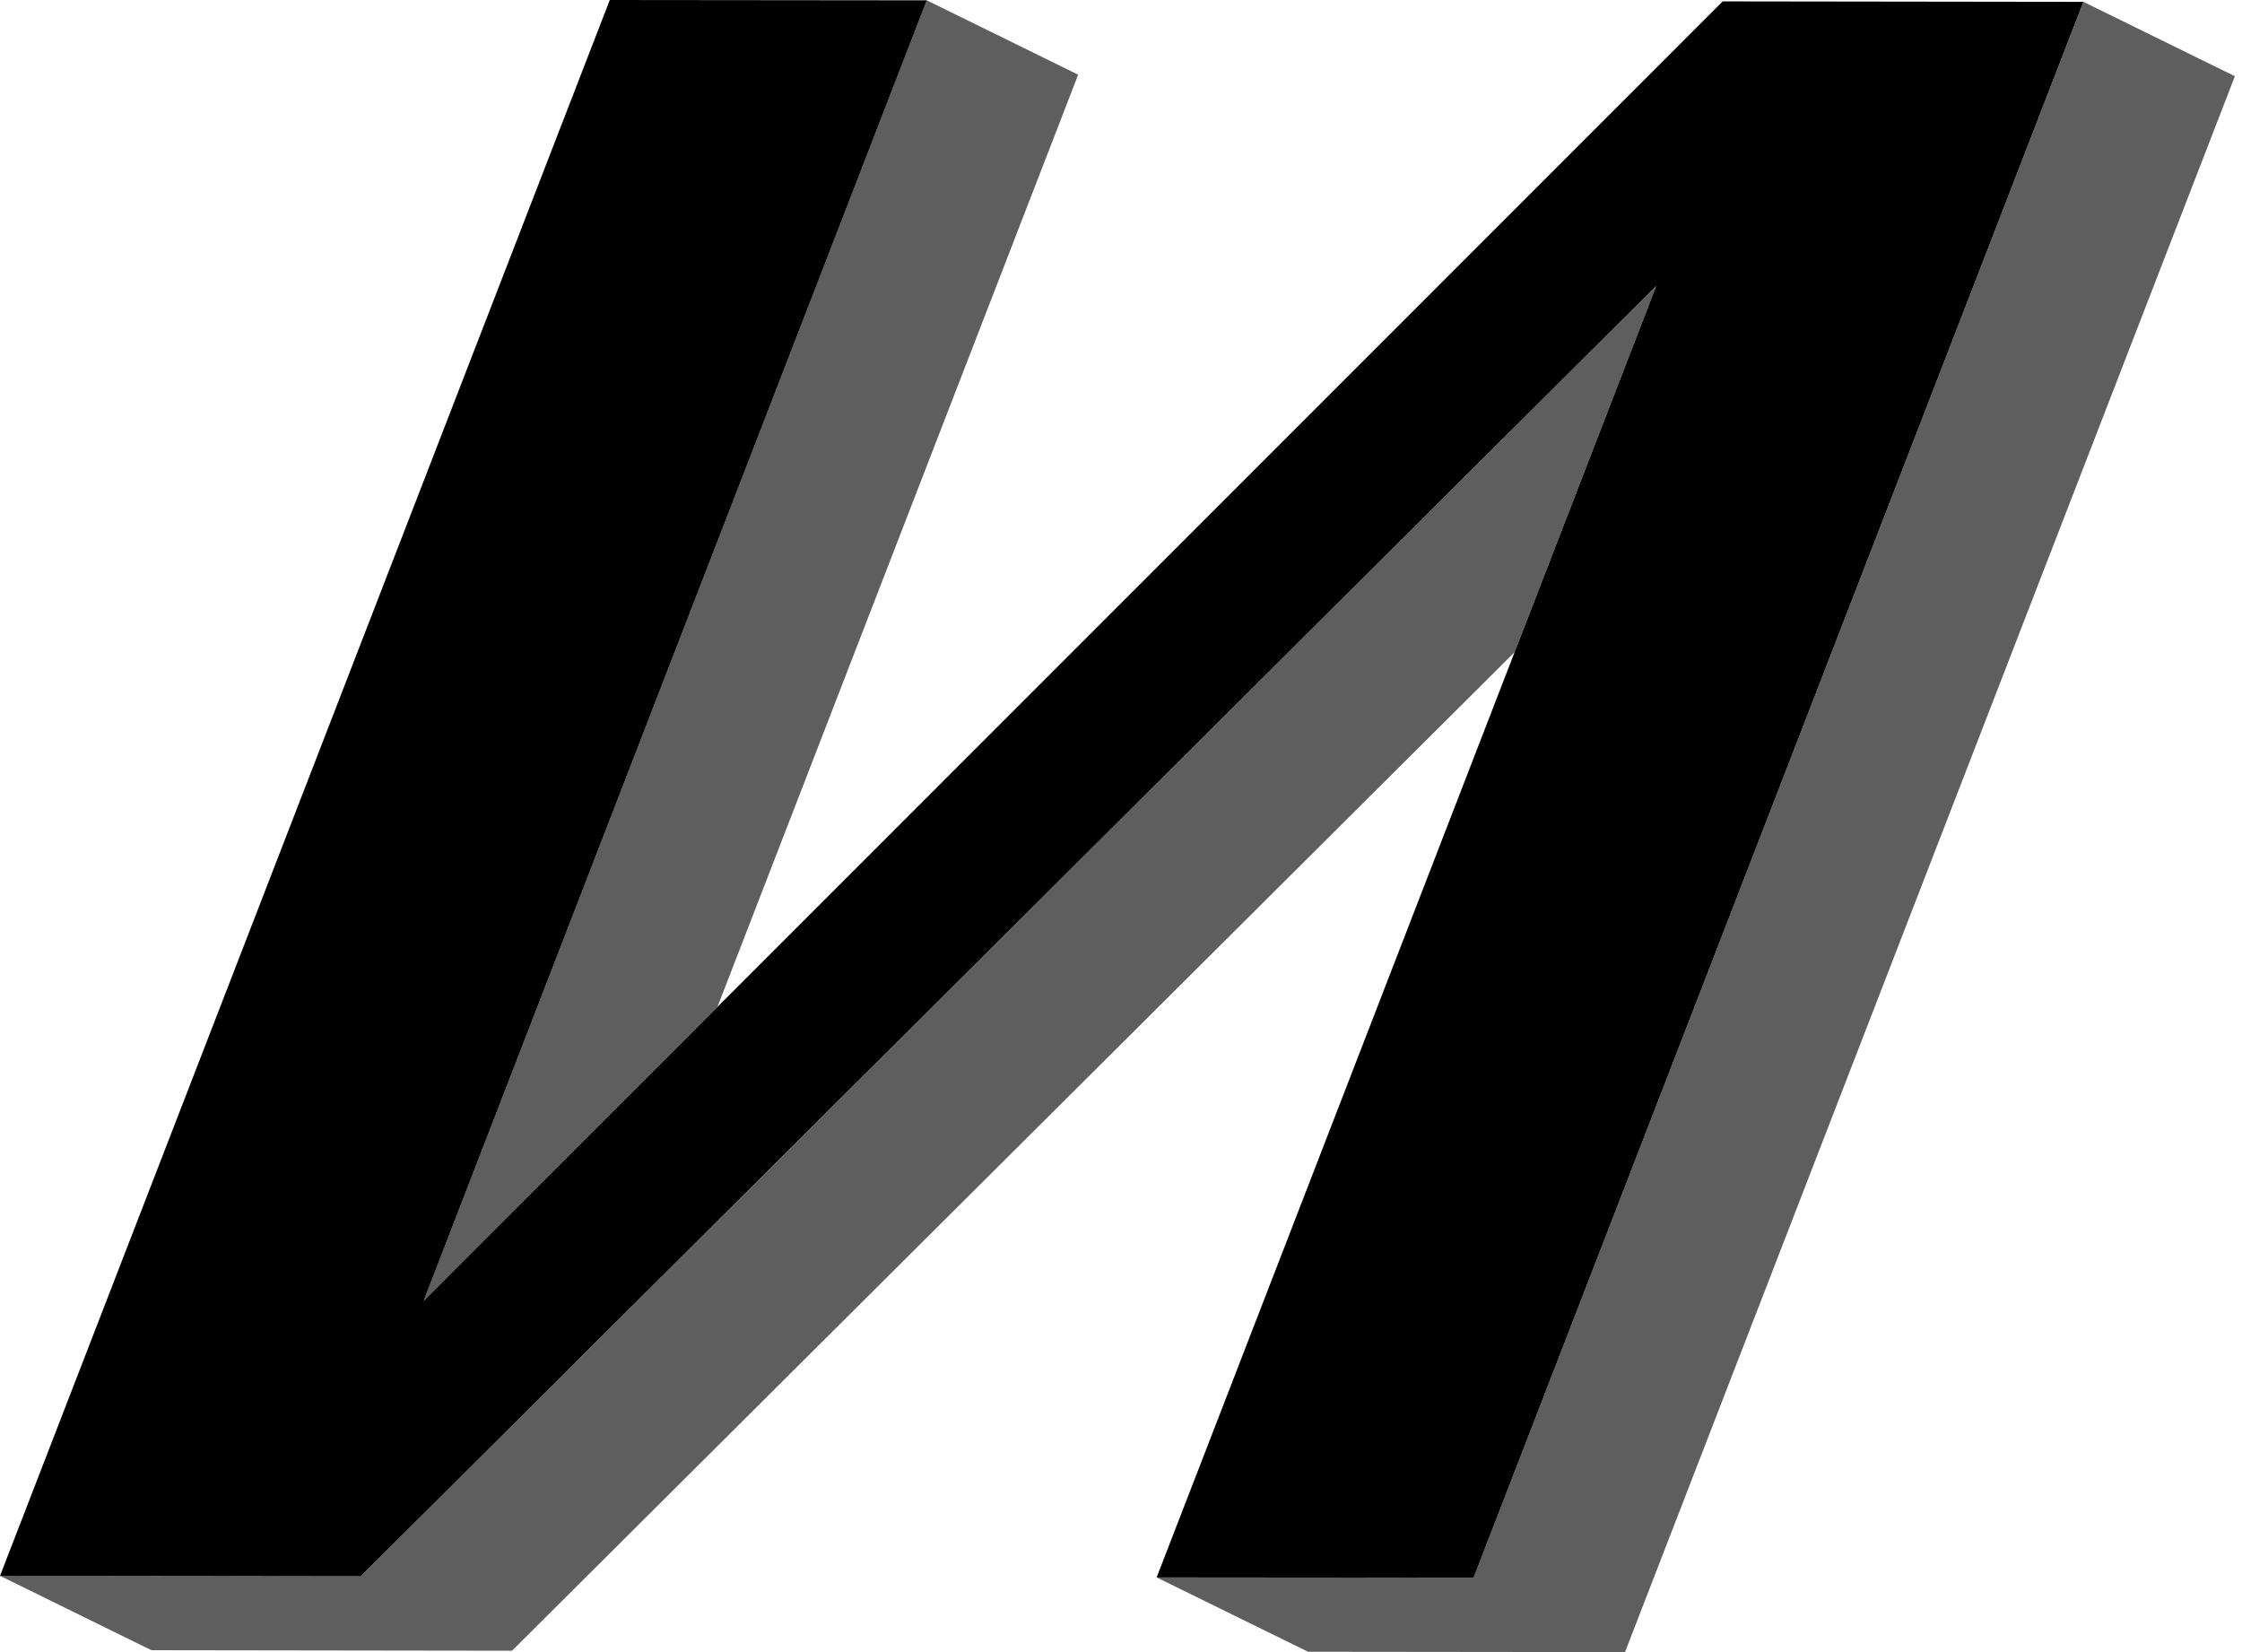
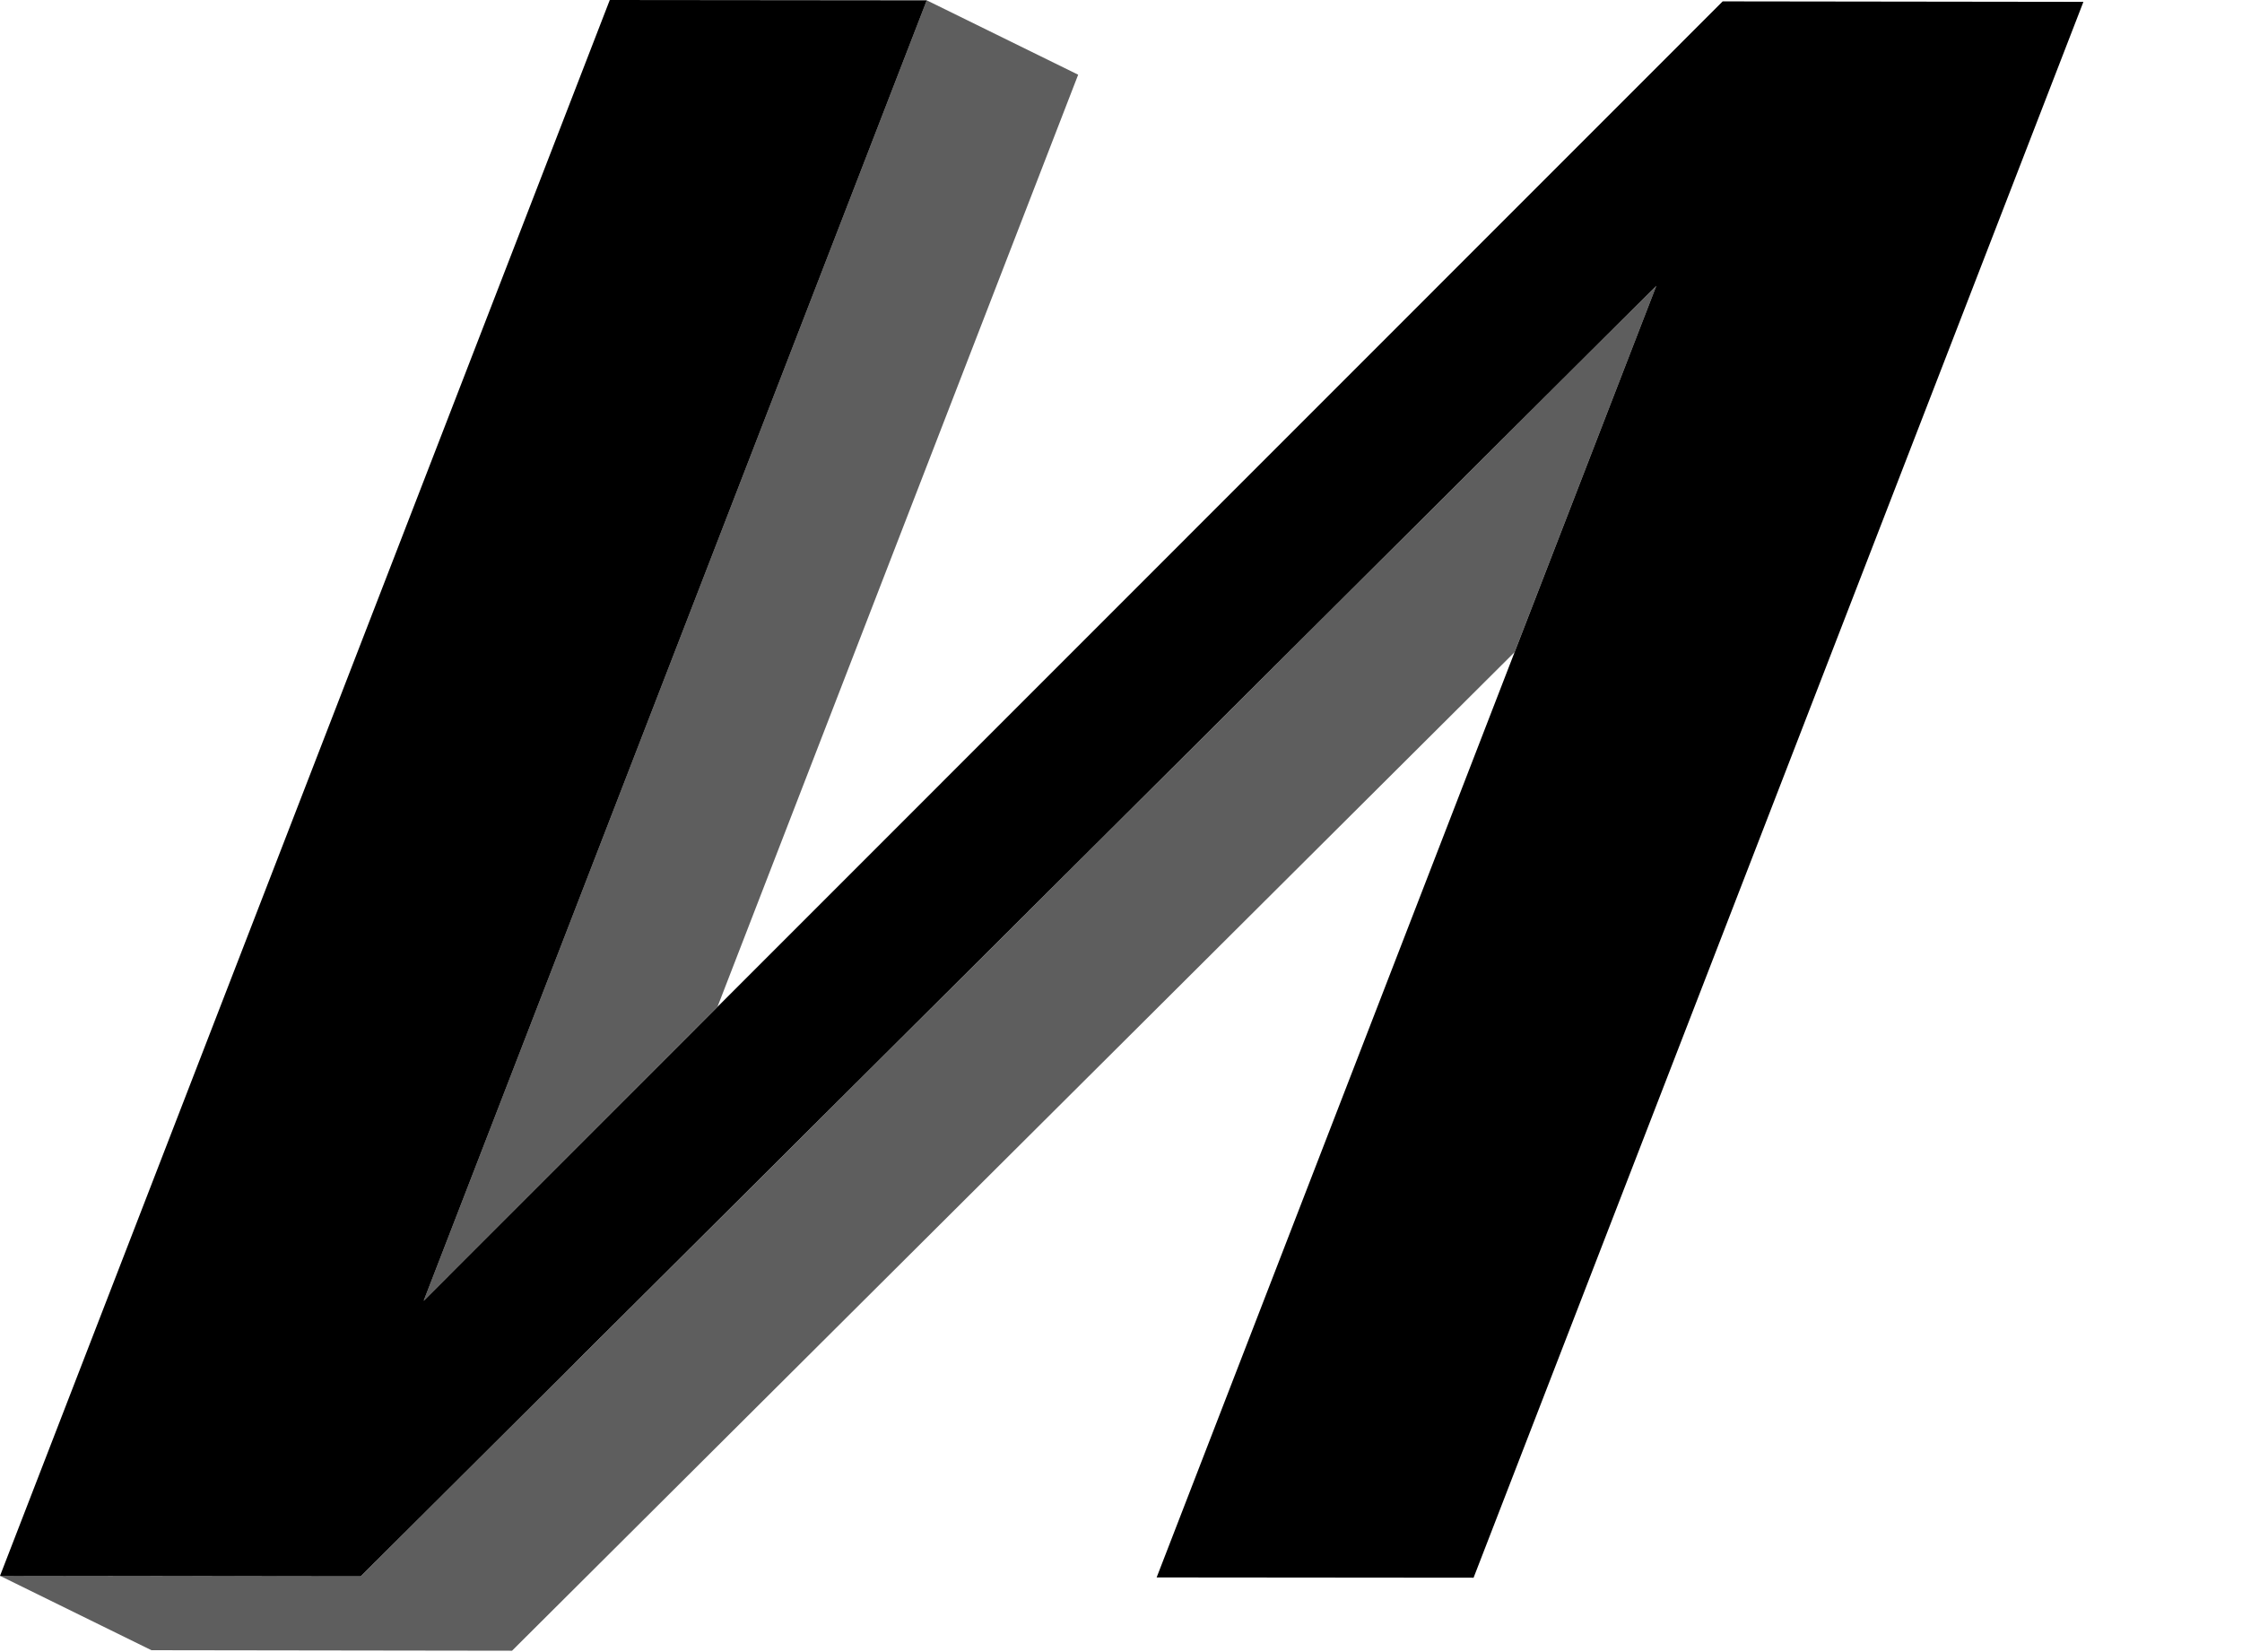
<svg xmlns="http://www.w3.org/2000/svg" width="57" height="42" viewBox="0 0 57 42" fill="none">
  <path d="M27.411 1.899L18.243 25.591L10.771 33.067L23.561 0.008L27.411 1.899Z" fill="#5E5E5E" />
  <path d="M14.816 34.455L42.11 7.267L38.505 16.581L13.018 41.965L3.85 41.952L0 40.061L9.173 40.074L14.411 34.854L14.816 34.455Z" fill="#5E5E5E" />
-   <path d="M56.819 1.938L41.314 42L33.254 41.991L29.404 40.1L37.464 40.109L52.969 0.047L56.819 1.938Z" fill="#5E5E5E" />
  <path d="M15.503 0L23.562 0.008L10.771 33.069L43.797 0.035L52.968 0.047L37.464 40.109L29.406 40.102L42.11 7.266L9.171 40.074L0 40.063L15.503 0Z" fill="black" />
</svg>